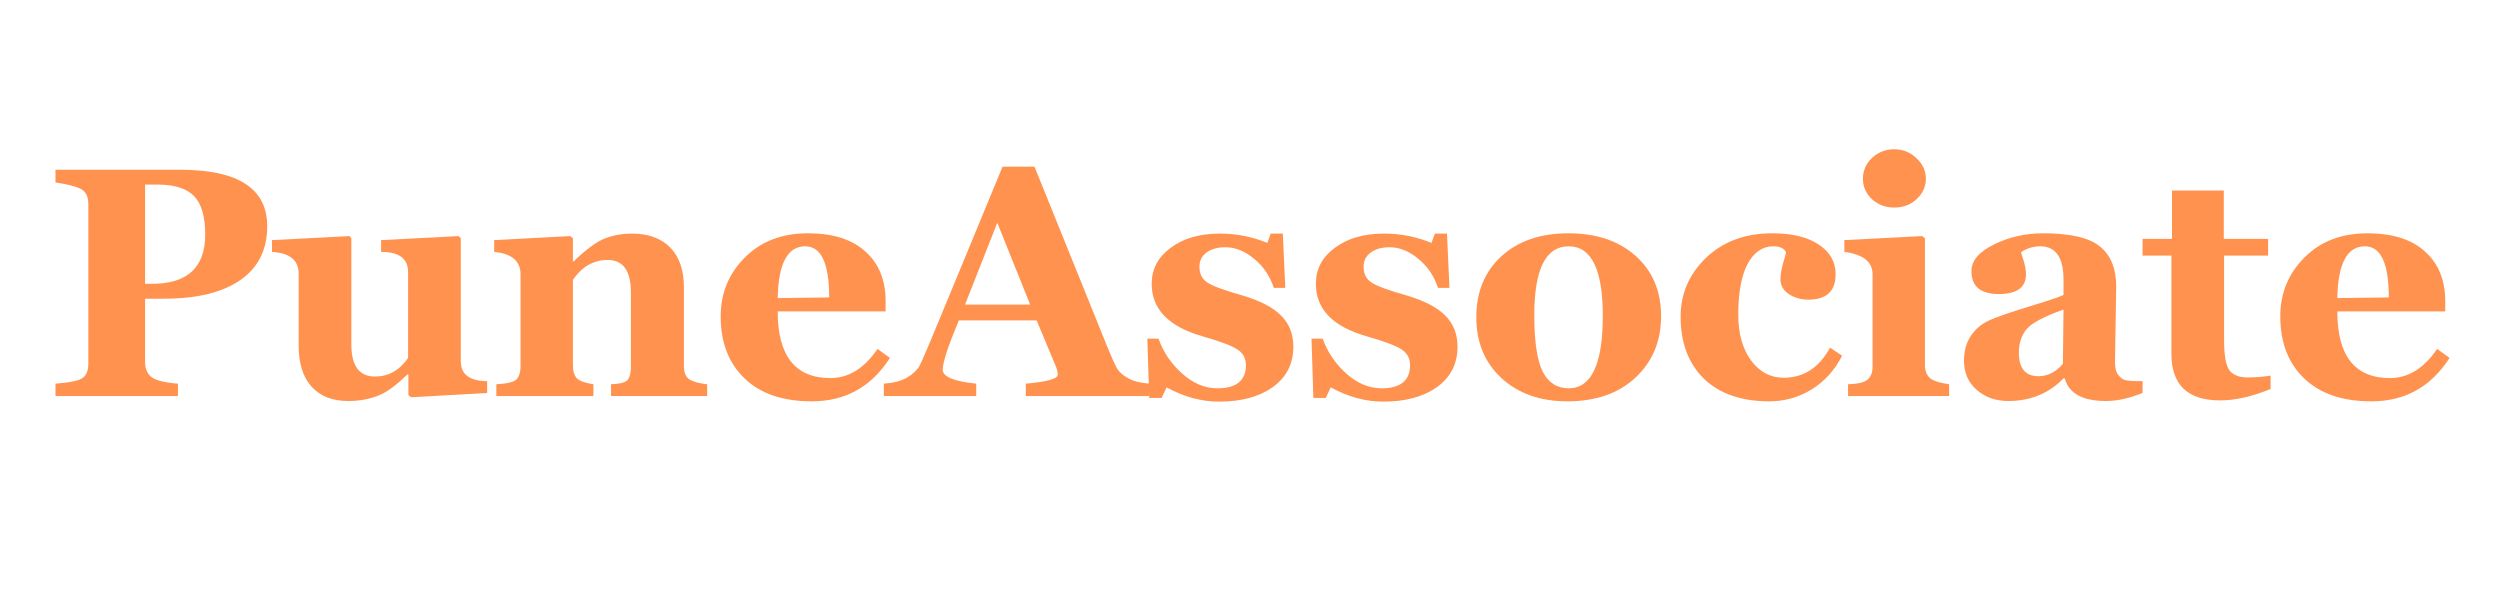
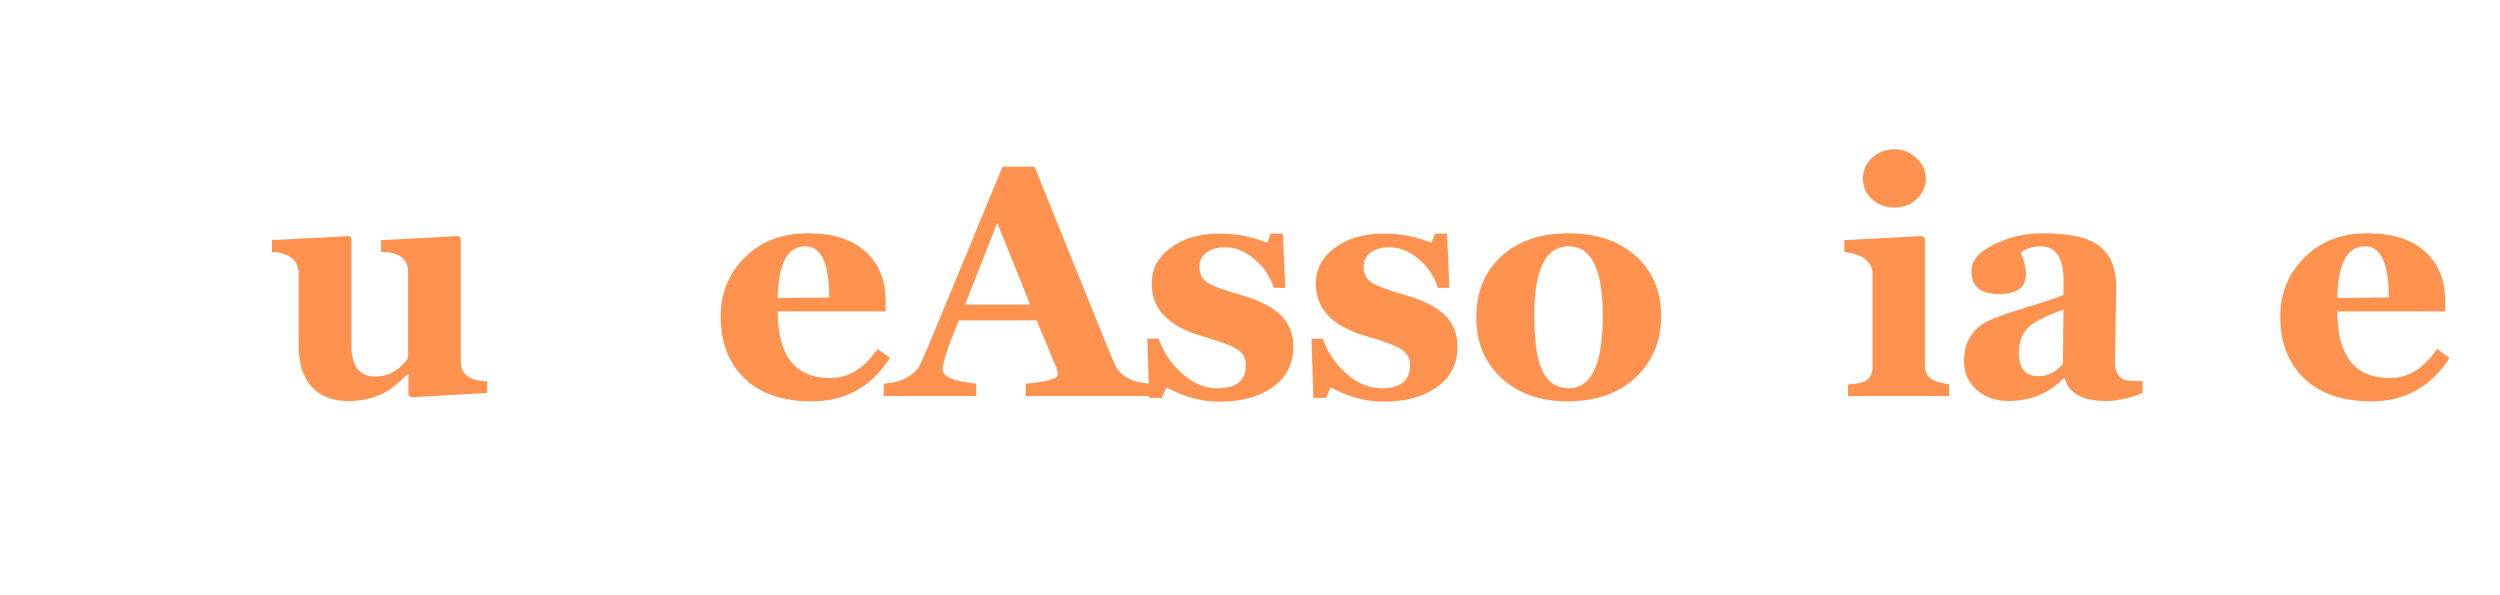
<svg xmlns="http://www.w3.org/2000/svg" width="168" zoomAndPan="magnify" viewBox="0 0 126 30" height="40" preserveAspectRatio="xMidYMid meet" version="1.0">
  <defs>
    <g />
    <clipPath id="fadedba497">
      <path d="M 2.031 8 L 14 8 L 14 20 L 2.031 20 Z M 2.031 8 " clip-rule="nonzero" />
    </clipPath>
    <clipPath id="76e486c51b">
      <path d="M 114 11 L 123.965 11 L 123.965 21 L 114 21 Z M 114 11 " clip-rule="nonzero" />
    </clipPath>
  </defs>
  <g clip-path="url(#fadedba497)">
    <g fill="#ff924f" fill-opacity="1">
      <g transform="translate(2.234, 19.961)">
        <g>
-           <path d="M 5.078 -4.906 L 5.078 -1.719 C 5.078 -1.375 5.188 -1.117 5.406 -0.953 C 5.633 -0.785 6.078 -0.676 6.734 -0.625 L 6.734 0 L 0.562 0 L 0.562 -0.625 C 1.27 -0.676 1.723 -0.77 1.922 -0.906 C 2.117 -1.039 2.219 -1.281 2.219 -1.625 L 2.219 -9.672 C 2.219 -10.066 2.082 -10.328 1.812 -10.453 C 1.551 -10.578 1.133 -10.68 0.562 -10.766 L 0.562 -11.406 L 6.844 -11.406 C 9.77 -11.406 11.234 -10.457 11.234 -8.562 C 11.234 -7.375 10.781 -6.469 9.875 -5.844 C 8.977 -5.219 7.691 -4.906 6.016 -4.906 Z M 5.078 -10.656 L 5.078 -5.656 L 5.422 -5.656 C 7.211 -5.656 8.109 -6.484 8.109 -8.141 C 8.109 -9.047 7.922 -9.691 7.547 -10.078 C 7.172 -10.461 6.57 -10.656 5.75 -10.656 Z M 5.078 -10.656 " />
-         </g>
+           </g>
      </g>
    </g>
  </g>
  <g fill="#ff924f" fill-opacity="1">
    <g transform="translate(13.599, 19.961)">
      <g>
        <path d="M 7.125 0.062 L 6.984 -0.047 L 6.984 -1.094 L 6.938 -1.094 C 6.352 -0.52 5.844 -0.156 5.406 0 C 4.977 0.164 4.492 0.25 3.953 0.25 C 3.148 0.25 2.531 0.004 2.094 -0.484 C 1.664 -0.973 1.453 -1.66 1.453 -2.547 L 1.453 -6.172 C 1.453 -6.848 1.004 -7.211 0.109 -7.266 L 0.109 -7.859 L 4.016 -8.062 L 4.109 -7.953 L 4.109 -2.609 C 4.109 -1.523 4.504 -0.984 5.297 -0.984 C 5.984 -0.984 6.539 -1.297 6.969 -1.922 L 6.969 -6.25 C 6.969 -6.926 6.516 -7.266 5.609 -7.266 L 5.609 -7.859 L 9.516 -8.062 L 9.625 -7.953 L 9.625 -1.75 C 9.625 -1.094 10.066 -0.758 10.953 -0.75 L 10.953 -0.156 Z M 7.125 0.062 " />
      </g>
    </g>
  </g>
  <g fill="#ff924f" fill-opacity="1">
    <g transform="translate(24.563, 19.961)">
      <g>
-         <path d="M 6.234 0 L 6.234 -0.594 C 6.711 -0.613 7 -0.695 7.094 -0.844 C 7.188 -0.988 7.234 -1.195 7.234 -1.469 L 7.234 -5.219 C 7.234 -6.312 6.844 -6.859 6.062 -6.859 C 5.352 -6.859 4.77 -6.523 4.312 -5.859 L 4.312 -1.547 C 4.312 -1.266 4.375 -1.051 4.5 -0.906 C 4.625 -0.77 4.906 -0.664 5.344 -0.594 L 5.344 0 L 0.453 0 L 0.453 -0.594 C 1.023 -0.625 1.367 -0.711 1.484 -0.859 C 1.609 -1.004 1.672 -1.207 1.672 -1.469 L 1.672 -6.141 C 1.672 -6.805 1.227 -7.18 0.344 -7.266 L 0.344 -7.859 L 4.172 -8.062 L 4.312 -7.953 L 4.312 -6.781 L 4.344 -6.781 C 5 -7.414 5.535 -7.805 5.953 -7.953 C 6.367 -8.109 6.812 -8.188 7.281 -8.188 C 8.113 -8.188 8.758 -7.953 9.219 -7.484 C 9.676 -7.016 9.906 -6.348 9.906 -5.484 L 9.906 -1.531 C 9.906 -1.176 10.004 -0.941 10.203 -0.828 C 10.41 -0.711 10.703 -0.633 11.078 -0.594 L 11.078 0 Z M 6.234 0 " />
-       </g>
+         </g>
    </g>
  </g>
  <g fill="#ff924f" fill-opacity="1">
    <g transform="translate(35.744, 19.961)">
      <g>
        <path d="M 9.109 -1.922 C 8.172 -0.461 6.859 0.266 5.172 0.266 C 3.711 0.266 2.582 -0.117 1.781 -0.891 C 0.977 -1.66 0.578 -2.703 0.578 -4.016 C 0.578 -5.18 0.984 -6.172 1.797 -6.984 C 2.609 -7.797 3.664 -8.203 4.969 -8.203 C 6.238 -8.203 7.207 -7.895 7.875 -7.281 C 8.551 -6.676 8.891 -5.844 8.891 -4.781 L 8.891 -4.266 L 3.453 -4.266 C 3.453 -2.023 4.336 -0.906 6.109 -0.906 C 7.023 -0.906 7.816 -1.395 8.484 -2.375 Z M 6.047 -4.969 C 6.047 -6.688 5.645 -7.547 4.844 -7.547 C 3.945 -7.547 3.484 -6.676 3.453 -4.938 Z M 6.047 -4.969 " />
      </g>
    </g>
  </g>
  <g fill="#ff924f" fill-opacity="1">
    <g transform="translate(44.982, 19.961)">
      <g>
        <path d="M 6.719 0 L 6.719 -0.625 C 7.789 -0.719 8.328 -0.867 8.328 -1.078 C 8.328 -1.191 8.301 -1.316 8.25 -1.453 L 7.266 -3.812 L 3.344 -3.812 C 2.801 -2.52 2.531 -1.691 2.531 -1.328 C 2.531 -0.973 3.094 -0.738 4.219 -0.625 L 4.219 0 L -0.438 0 L -0.438 -0.625 C 0.031 -0.656 0.414 -0.754 0.719 -0.922 C 1.02 -1.098 1.234 -1.297 1.359 -1.516 C 1.484 -1.742 1.988 -2.938 2.875 -5.094 L 5.547 -11.562 L 7.156 -11.562 L 10.516 -3.25 C 10.961 -2.125 11.242 -1.484 11.359 -1.328 C 11.473 -1.172 11.648 -1.023 11.891 -0.891 C 12.129 -0.754 12.477 -0.664 12.938 -0.625 L 12.938 0 Z M 5.281 -8.734 L 3.656 -4.609 L 6.938 -4.609 Z M 5.281 -8.734 " />
      </g>
    </g>
  </g>
  <g fill="#ff924f" fill-opacity="1">
    <g transform="translate(57.279, 19.961)">
      <g>
        <path d="M 1.516 -0.438 L 1.266 0.094 L 0.641 0.094 L 0.547 -2.891 L 1.109 -2.891 C 1.359 -2.203 1.758 -1.613 2.312 -1.125 C 2.863 -0.633 3.453 -0.391 4.078 -0.391 C 5.035 -0.391 5.516 -0.781 5.516 -1.562 C 5.516 -1.895 5.375 -2.156 5.094 -2.344 C 4.82 -2.531 4.227 -2.754 3.312 -3.016 C 1.613 -3.504 0.766 -4.383 0.766 -5.656 C 0.766 -6.395 1.082 -7 1.719 -7.469 C 2.352 -7.945 3.18 -8.188 4.203 -8.188 C 5.035 -8.188 5.832 -8.031 6.594 -7.719 L 6.766 -8.188 L 7.375 -8.188 L 7.5 -5.453 L 6.922 -5.453 C 6.723 -6.055 6.391 -6.547 5.922 -6.922 C 5.461 -7.305 4.984 -7.5 4.484 -7.5 C 4.086 -7.5 3.77 -7.41 3.531 -7.234 C 3.289 -7.055 3.172 -6.816 3.172 -6.516 C 3.172 -6.16 3.305 -5.895 3.578 -5.719 C 3.848 -5.539 4.426 -5.328 5.312 -5.078 C 6.238 -4.805 6.898 -4.461 7.297 -4.047 C 7.703 -3.641 7.906 -3.117 7.906 -2.484 C 7.906 -1.629 7.562 -0.953 6.875 -0.453 C 6.188 0.035 5.285 0.281 4.172 0.281 C 3.266 0.281 2.379 0.039 1.516 -0.438 Z M 1.516 -0.438 " />
      </g>
    </g>
  </g>
  <g fill="#ff924f" fill-opacity="1">
    <g transform="translate(65.553, 19.961)">
      <g>
        <path d="M 1.516 -0.438 L 1.266 0.094 L 0.641 0.094 L 0.547 -2.891 L 1.109 -2.891 C 1.359 -2.203 1.758 -1.613 2.312 -1.125 C 2.863 -0.633 3.453 -0.391 4.078 -0.391 C 5.035 -0.391 5.516 -0.781 5.516 -1.562 C 5.516 -1.895 5.375 -2.156 5.094 -2.344 C 4.82 -2.531 4.227 -2.754 3.312 -3.016 C 1.613 -3.504 0.766 -4.383 0.766 -5.656 C 0.766 -6.395 1.082 -7 1.719 -7.469 C 2.352 -7.945 3.18 -8.188 4.203 -8.188 C 5.035 -8.188 5.832 -8.031 6.594 -7.719 L 6.766 -8.188 L 7.375 -8.188 L 7.5 -5.453 L 6.922 -5.453 C 6.723 -6.055 6.391 -6.547 5.922 -6.922 C 5.461 -7.305 4.984 -7.5 4.484 -7.5 C 4.086 -7.5 3.77 -7.41 3.531 -7.234 C 3.289 -7.055 3.172 -6.816 3.172 -6.516 C 3.172 -6.16 3.305 -5.895 3.578 -5.719 C 3.848 -5.539 4.426 -5.328 5.312 -5.078 C 6.238 -4.805 6.898 -4.461 7.297 -4.047 C 7.703 -3.641 7.906 -3.117 7.906 -2.484 C 7.906 -1.629 7.562 -0.953 6.875 -0.453 C 6.188 0.035 5.285 0.281 4.172 0.281 C 3.266 0.281 2.379 0.039 1.516 -0.438 Z M 1.516 -0.438 " />
      </g>
    </g>
  </g>
  <g fill="#ff924f" fill-opacity="1">
    <g transform="translate(73.828, 19.961)">
      <g>
        <path d="M 5.156 0.266 C 3.801 0.266 2.695 -0.125 1.844 -0.906 C 1 -1.688 0.578 -2.707 0.578 -3.969 C 0.578 -5.25 1 -6.273 1.844 -7.047 C 2.688 -7.816 3.812 -8.203 5.219 -8.203 C 6.633 -8.203 7.766 -7.82 8.609 -7.062 C 9.461 -6.301 9.891 -5.289 9.891 -4.031 C 9.891 -2.77 9.461 -1.738 8.609 -0.938 C 7.754 -0.133 6.602 0.266 5.156 0.266 Z M 5.234 -7.547 C 4.078 -7.547 3.5 -6.391 3.5 -4.078 C 3.5 -2.754 3.641 -1.805 3.922 -1.234 C 4.211 -0.672 4.648 -0.391 5.234 -0.391 C 6.379 -0.391 6.953 -1.609 6.953 -4.047 C 6.953 -6.379 6.379 -7.547 5.234 -7.547 Z M 5.234 -7.547 " />
      </g>
    </g>
  </g>
  <g fill="#ff924f" fill-opacity="1">
    <g transform="translate(84.125, 19.961)">
      <g>
-         <path d="M 8.719 -2.031 C 8.344 -1.301 7.828 -0.734 7.172 -0.328 C 6.523 0.066 5.816 0.266 5.047 0.266 C 3.641 0.266 2.539 -0.113 1.75 -0.875 C 0.969 -1.645 0.578 -2.688 0.578 -4 C 0.578 -5.156 1.004 -6.145 1.859 -6.969 C 2.723 -7.789 3.832 -8.203 5.188 -8.203 C 6.188 -8.203 6.969 -8.016 7.531 -7.641 C 8.102 -7.266 8.391 -6.766 8.391 -6.141 C 8.391 -5.285 7.93 -4.859 7.016 -4.859 C 6.641 -4.859 6.312 -4.953 6.031 -5.141 C 5.75 -5.328 5.609 -5.578 5.609 -5.891 C 5.609 -6.16 5.68 -6.523 5.828 -6.984 C 5.859 -7.086 5.879 -7.176 5.891 -7.25 C 5.797 -7.445 5.582 -7.547 5.25 -7.547 C 4.707 -7.547 4.273 -7.25 3.953 -6.656 C 3.641 -6.07 3.484 -5.219 3.484 -4.094 C 3.484 -3.156 3.695 -2.391 4.125 -1.797 C 4.562 -1.211 5.109 -0.922 5.766 -0.922 C 6.773 -0.922 7.555 -1.426 8.109 -2.438 Z M 8.719 -2.031 " />
-       </g>
+         </g>
    </g>
  </g>
  <g fill="#ff924f" fill-opacity="1">
    <g transform="translate(92.689, 19.961)">
      <g>
        <path d="M 2.781 -9.5 C 2.344 -9.5 1.969 -9.641 1.656 -9.922 C 1.352 -10.211 1.203 -10.555 1.203 -10.953 C 1.203 -11.359 1.352 -11.707 1.656 -12 C 1.969 -12.289 2.344 -12.438 2.781 -12.438 C 3.219 -12.438 3.594 -12.285 3.906 -11.984 C 4.219 -11.691 4.375 -11.348 4.375 -10.953 C 4.375 -10.555 4.219 -10.211 3.906 -9.922 C 3.602 -9.641 3.227 -9.5 2.781 -9.5 Z M 0.453 0 L 0.453 -0.594 C 0.973 -0.613 1.305 -0.695 1.453 -0.844 C 1.609 -0.988 1.688 -1.195 1.688 -1.469 L 1.688 -6.141 C 1.688 -6.766 1.211 -7.141 0.266 -7.266 L 0.266 -7.859 L 4.188 -8.062 L 4.328 -7.953 L 4.328 -1.562 C 4.328 -1.289 4.406 -1.078 4.562 -0.922 C 4.727 -0.773 5.055 -0.664 5.547 -0.594 L 5.547 0 Z M 0.453 0 " />
      </g>
    </g>
  </g>
  <g fill="#ff924f" fill-opacity="1">
    <g transform="translate(98.345, 19.961)">
      <g>
        <path d="M 9.641 -0.156 C 8.973 0.113 8.359 0.25 7.797 0.25 C 6.617 0.25 5.926 -0.129 5.719 -0.891 L 5.656 -0.891 C 4.914 -0.129 3.988 0.25 2.875 0.25 C 2.238 0.25 1.707 0.062 1.281 -0.312 C 0.852 -0.688 0.641 -1.172 0.641 -1.766 C 0.641 -2.266 0.754 -2.688 0.984 -3.031 C 1.211 -3.375 1.52 -3.633 1.906 -3.812 C 2.289 -3.988 3.051 -4.25 4.188 -4.594 C 4.926 -4.82 5.414 -4.988 5.656 -5.094 L 5.656 -5.859 C 5.656 -6.984 5.266 -7.547 4.484 -7.547 C 4.129 -7.547 3.805 -7.445 3.516 -7.25 C 3.523 -7.188 3.547 -7.117 3.578 -7.047 C 3.703 -6.672 3.766 -6.367 3.766 -6.141 C 3.766 -5.473 3.305 -5.141 2.391 -5.141 C 1.473 -5.141 1.016 -5.523 1.016 -6.297 C 1.016 -6.828 1.395 -7.273 2.156 -7.641 C 2.914 -8.016 3.738 -8.203 4.625 -8.203 C 6.008 -8.203 6.969 -7.977 7.5 -7.531 C 8.039 -7.094 8.312 -6.422 8.312 -5.516 L 8.25 -1.734 C 8.25 -1.43 8.301 -1.211 8.406 -1.078 C 8.508 -0.941 8.617 -0.852 8.734 -0.812 C 8.859 -0.77 9.16 -0.75 9.641 -0.75 Z M 5.656 -4.359 C 4.688 -4.016 4.066 -3.688 3.797 -3.375 C 3.535 -3.062 3.406 -2.664 3.406 -2.188 C 3.406 -1.395 3.734 -1 4.391 -1 C 4.859 -1 5.27 -1.207 5.625 -1.625 Z M 5.656 -4.359 " />
      </g>
    </g>
  </g>
  <g fill="#ff924f" fill-opacity="1">
    <g transform="translate(107.985, 19.961)">
      <g>
-         <path d="M 6.453 -0.359 C 5.535 0.023 4.688 0.219 3.906 0.219 C 2.27 0.219 1.453 -0.566 1.453 -2.141 L 1.453 -7.078 L 0 -7.078 L 0 -7.922 L 1.484 -7.922 L 1.484 -10.359 L 4.094 -10.359 L 4.094 -7.922 L 6.328 -7.922 L 6.328 -7.078 L 4.109 -7.078 L 4.109 -2.828 C 4.109 -2.035 4.203 -1.52 4.391 -1.281 C 4.578 -1.051 4.879 -0.938 5.297 -0.938 C 5.703 -0.938 6.086 -0.969 6.453 -1.031 Z M 6.453 -0.359 " />
-       </g>
+         </g>
    </g>
  </g>
  <g clip-path="url(#76e486c51b)">
    <g fill="#ff924f" fill-opacity="1">
      <g transform="translate(114.348, 19.961)">
        <g>
          <path d="M 9.109 -1.922 C 8.172 -0.461 6.859 0.266 5.172 0.266 C 3.711 0.266 2.582 -0.117 1.781 -0.891 C 0.977 -1.66 0.578 -2.703 0.578 -4.016 C 0.578 -5.18 0.984 -6.172 1.797 -6.984 C 2.609 -7.797 3.664 -8.203 4.969 -8.203 C 6.238 -8.203 7.207 -7.895 7.875 -7.281 C 8.551 -6.676 8.891 -5.844 8.891 -4.781 L 8.891 -4.266 L 3.453 -4.266 C 3.453 -2.023 4.336 -0.906 6.109 -0.906 C 7.023 -0.906 7.816 -1.395 8.484 -2.375 Z M 6.047 -4.969 C 6.047 -6.688 5.645 -7.547 4.844 -7.547 C 3.945 -7.547 3.484 -6.676 3.453 -4.938 Z M 6.047 -4.969 " />
        </g>
      </g>
    </g>
  </g>
</svg>